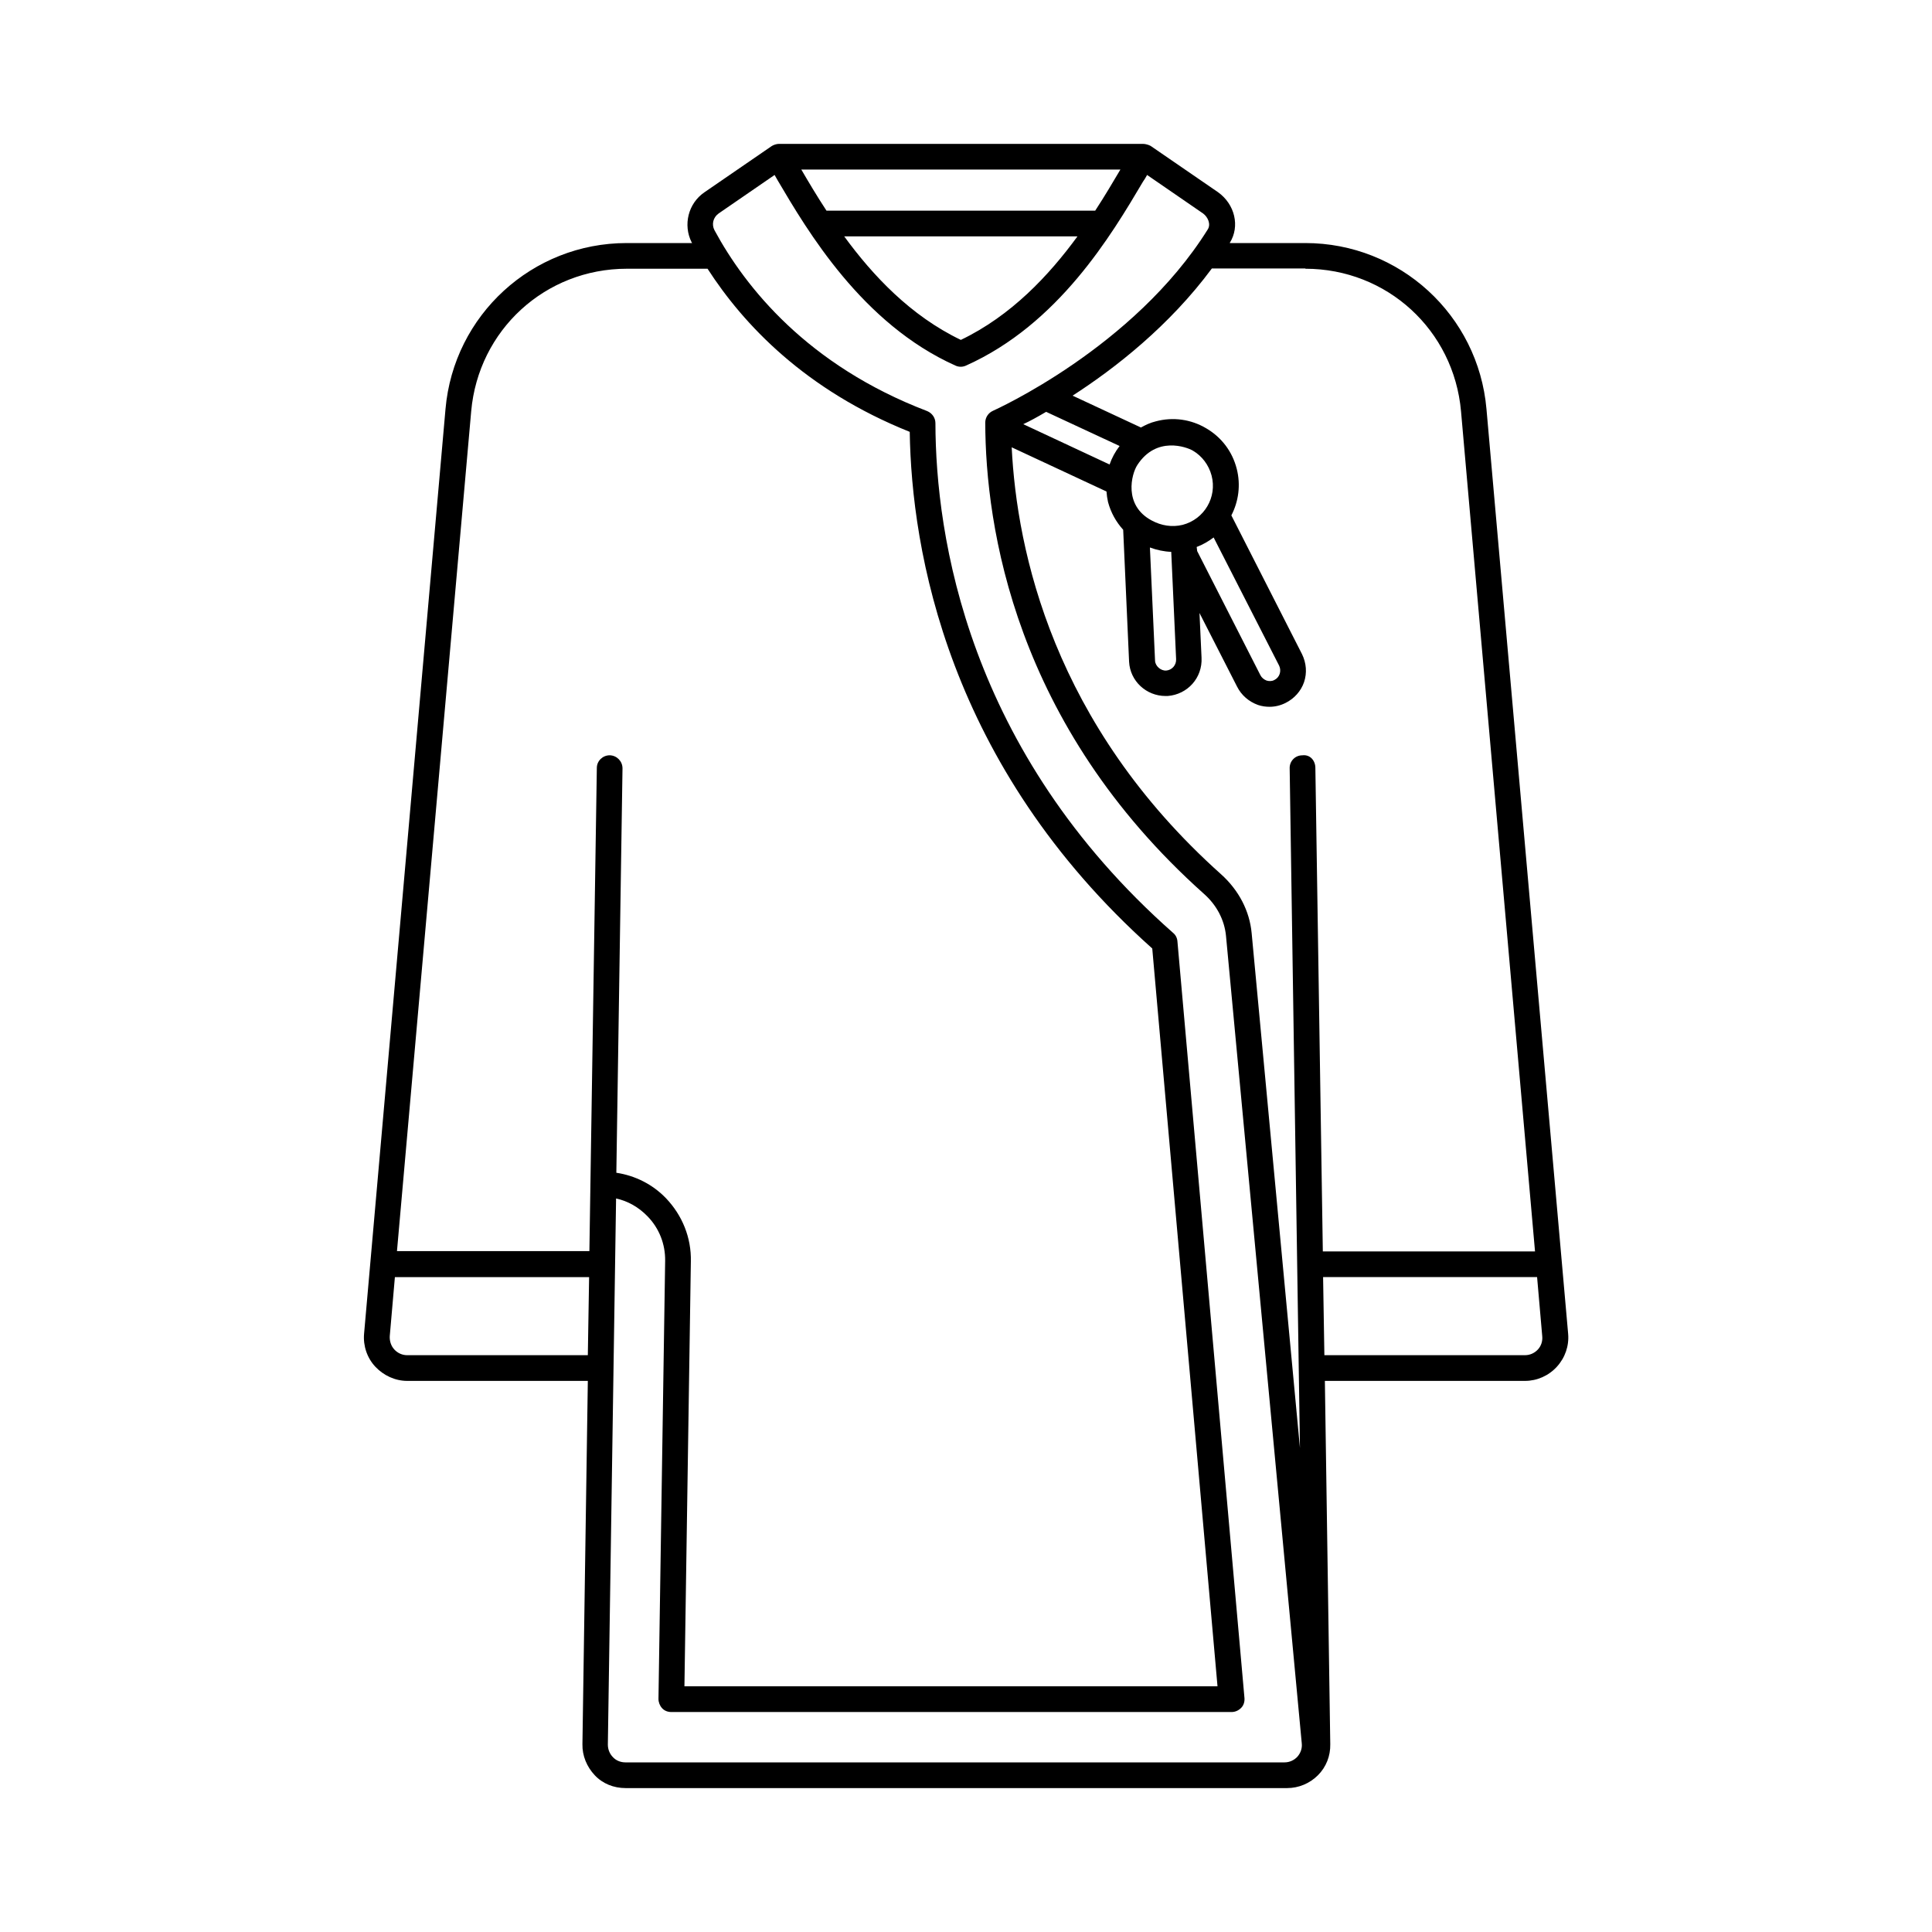
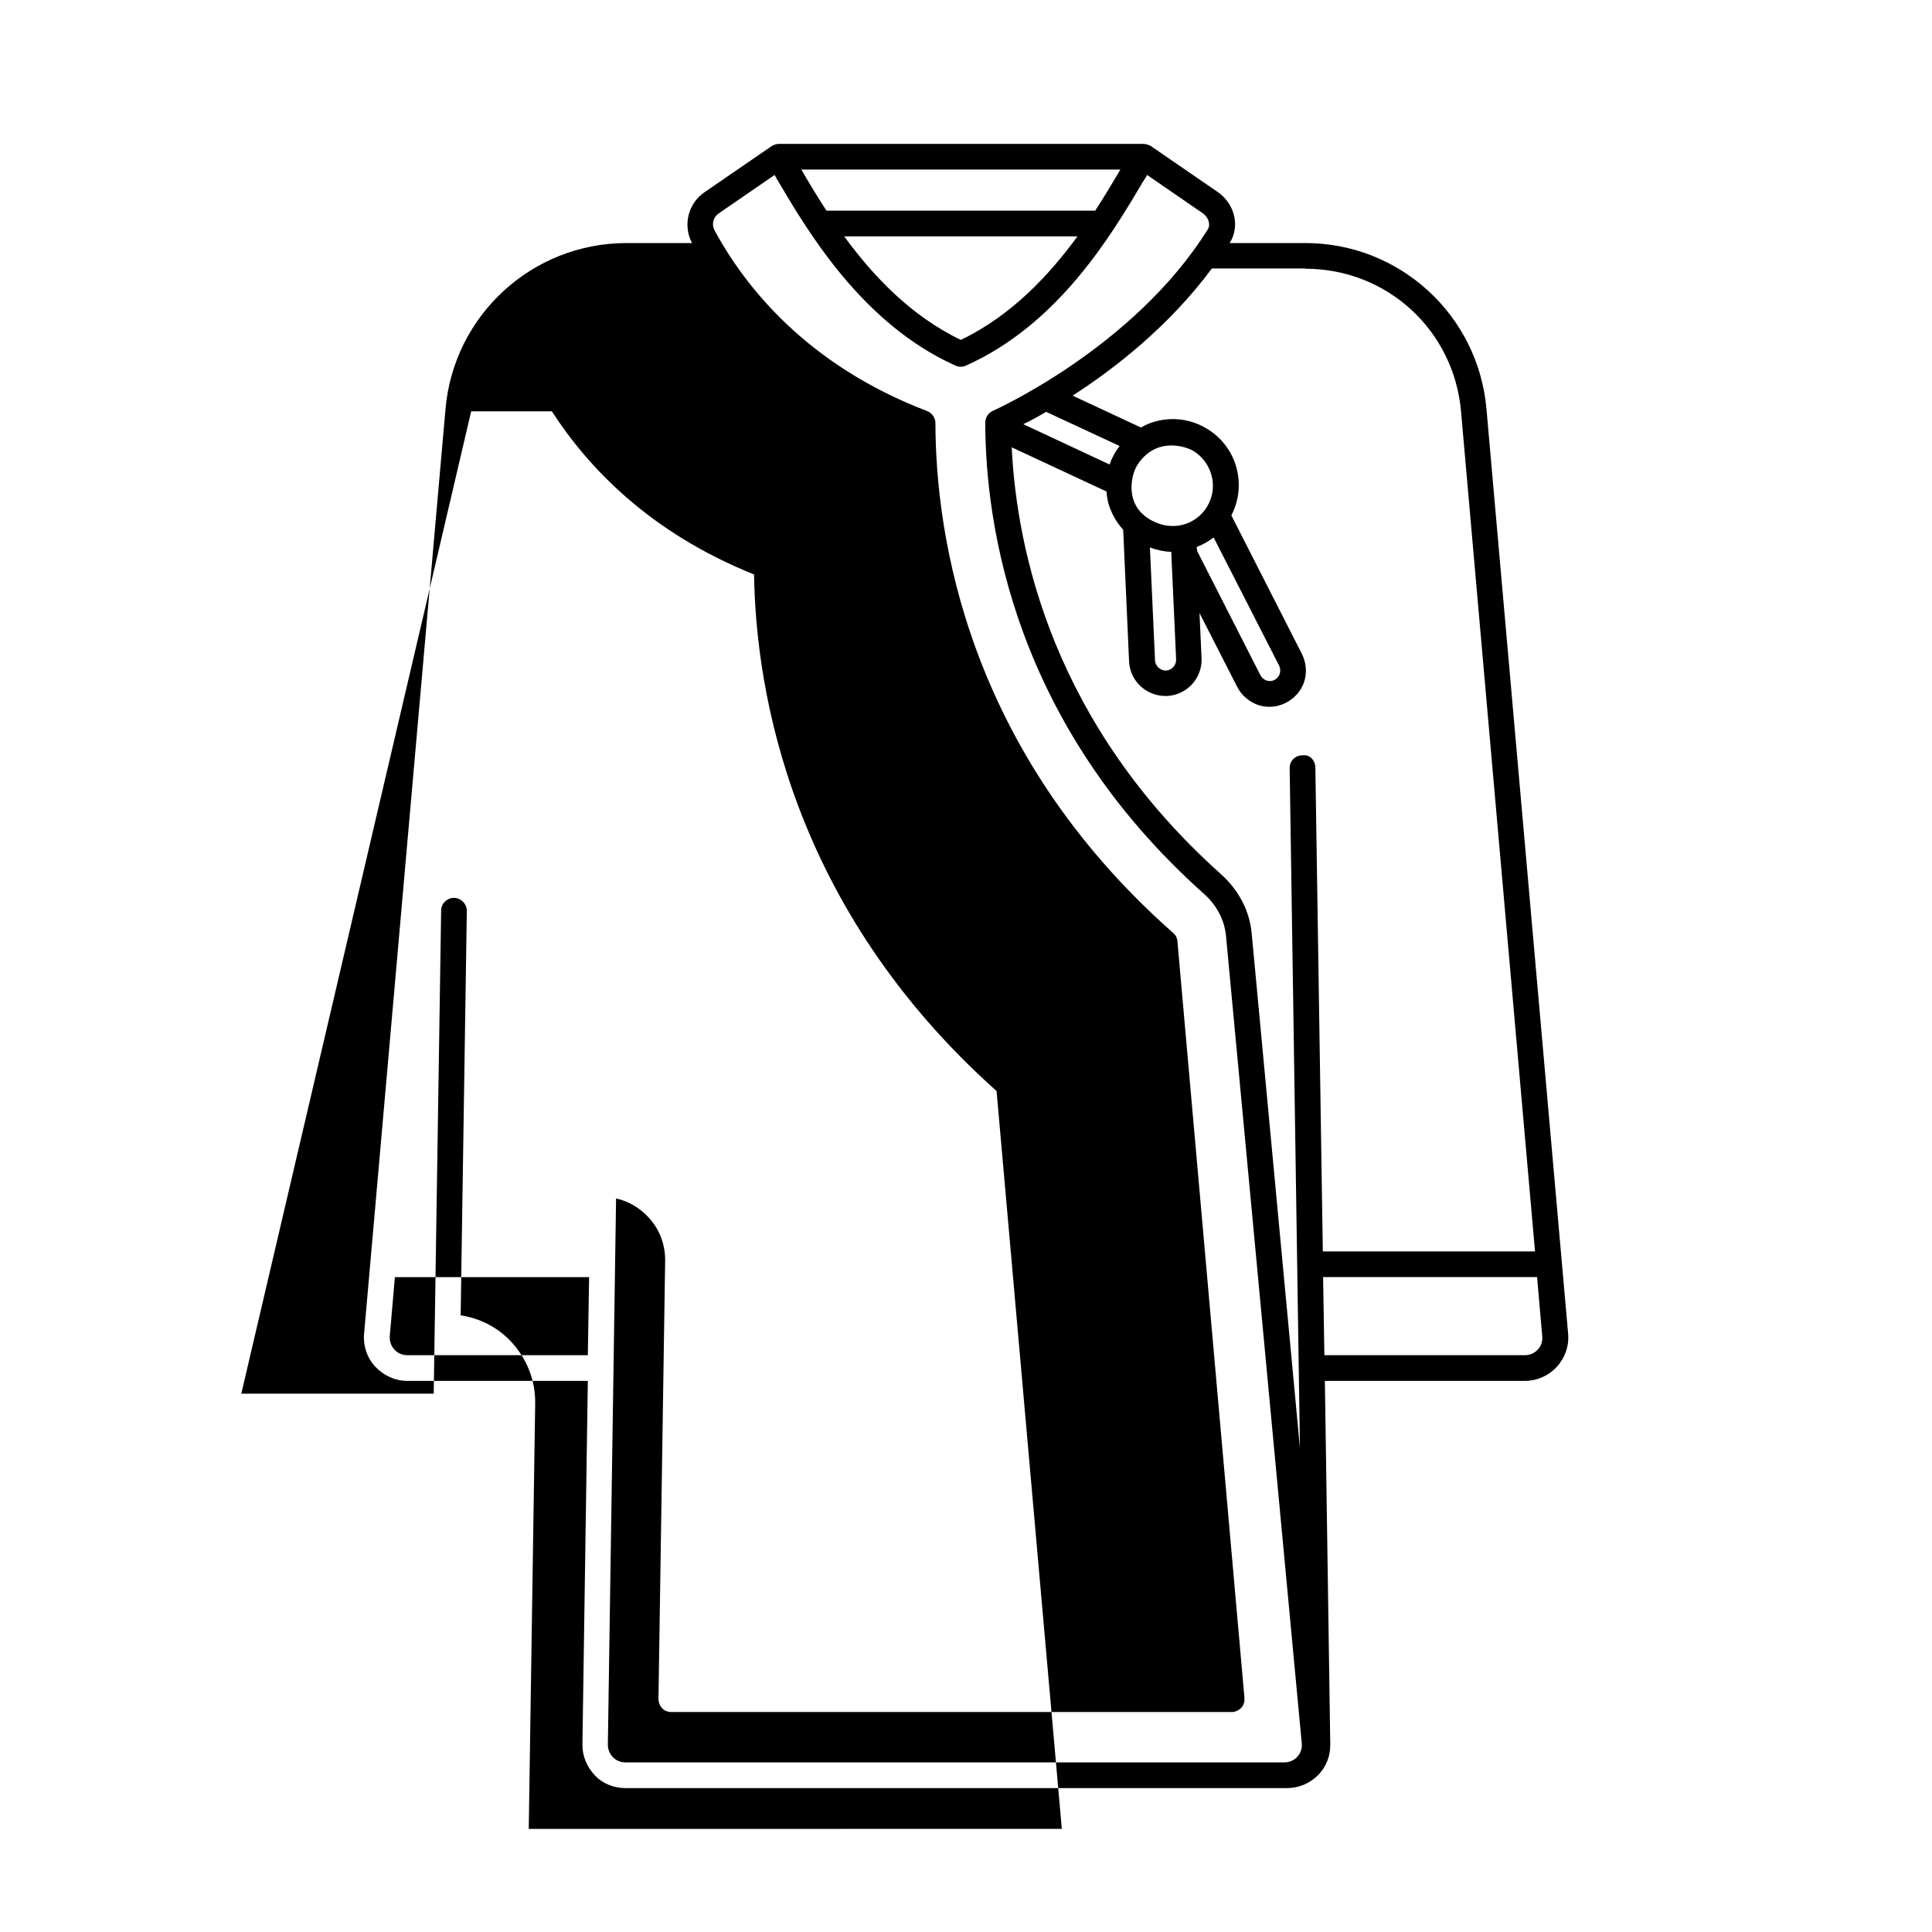
<svg xmlns="http://www.w3.org/2000/svg" fill="#000000" width="800px" height="800px" version="1.1" viewBox="144 144 512 512">
-   <path d="m537.93 252.39c-2.18-24.918-23.012-43.98-48-43.98h-20.016v-0.066c2.723-4.356 1.363-10.211-3.133-13.414l-17.836-12.254c-0.477-0.273-1.359-0.543-1.973-0.543h-96.609c-0.543 0-1.43 0.273-1.906 0.613l-17.836 12.254c-4.223 2.926-5.652 8.578-3.336 13.207 0.066 0.066 0.066 0.137 0.137 0.203h-17.359c-24.984 0-45.82 19.062-48 43.98l-21.582 245.1c-0.273 3.199 0.816 6.398 2.996 8.715 2.18 2.316 5.242 3.746 8.441 3.746h47.863l-1.43 96.27c-0.066 3.062 1.156 5.992 3.269 8.238 2.109 2.246 5.039 3.402 8.168 3.402h175.31c3.062 0 5.992-1.227 8.168-3.402 2.18-2.18 3.336-5.106 3.269-8.238l-1.43-96.27h53.035c3.199 0 6.262-1.363 8.441-3.746 2.18-2.383 3.269-5.516 2.996-8.715zm-48-37.172c21.648 0 39.352 16.273 41.258 37.785l19.609 222.63h-56.234l-1.977-128.13c0-1.906-1.363-3.609-3.473-3.336-1.906 0-3.402 1.566-3.336 3.473l2.723 180.08-12.801-136.44c-0.543-5.856-3.402-11.371-8.102-15.59-44.457-39.762-54.125-85.648-55.488-113.15l25.121 11.711c0.066 0.953 0.203 1.84 0.41 2.793 0.75 2.793 2.109 5.242 4.016 7.352l1.566 34.996c0.273 5.106 4.562 9.055 9.668 9.055h0.543c5.309-0.41 9.258-4.832 8.988-10.145l-0.543-11.848 9.941 19.473c1.156 2.316 3.133 4.016 5.582 4.902 1.02 0.34 2.043 0.477 3.062 0.477 1.43 0 2.859-0.34 4.223-1.02 2.316-1.156 4.086-3.133 4.902-5.516 0.816-2.449 0.613-5.039-0.543-7.422l-18.723-36.766c1.906-3.676 2.519-8.035 1.43-12.324-1.156-4.562-4.016-8.375-8.102-10.758-4.016-2.383-8.781-3.062-13.344-1.84-1.43 0.34-2.723 0.953-3.949 1.633l-18.109-8.441c11.301-7.285 25.668-18.52 36.902-33.699h24.777zm-68.695 37.922 19.473 9.055c-1.156 1.496-2.043 3.133-2.656 4.902l-22.875-10.688c1.77-0.816 3.746-1.906 6.059-3.269zm33.156 37.105 1.293 28.457c0.066 1.566-1.09 2.859-2.586 2.996-1.43 0.137-2.926-1.156-2.996-2.586l-1.363-30.023c1.84 0.68 3.746 1.09 5.652 1.156zm6.742-1.293c1.633-0.613 3.133-1.496 4.492-2.519l17.359 33.973c0.68 1.43 0.137 3.133-1.293 3.812-0.613 0.34-1.363 0.34-2.043 0.137-0.68-0.273-1.293-0.75-1.633-1.43l-16.75-32.883zm-3.746-5.856c-2.793 0.68-5.652 0.203-8.168-1.156-7.559-4.016-5.379-12.324-3.812-14.707 5.039-7.762 13.07-4.766 14.707-3.812 2.449 1.43 4.223 3.812 4.969 6.606 1.496 5.719-1.906 11.57-7.695 13.07zm-23.148-83.266h-71.211c-2.586-3.949-4.766-7.625-6.672-10.895h84.559c-1.91 3.203-4.086 6.945-6.676 10.895zm-4.695 6.809c-7.559 10.348-17.566 21.039-30.91 27.438-13.344-6.398-23.352-17.09-30.91-27.438zm-95.113-6.059 14.844-10.211c0.273 0.477 0.543 0.953 0.816 1.43 7.828 13.277 22.332 37.988 47.113 49.086 0.887 0.41 1.906 0.41 2.793 0 24.508-10.961 38.535-34.586 46.91-48.746 0.406-0.547 0.746-1.16 1.086-1.773l14.844 10.211c1.293 0.953 2.109 2.859 1.227 4.223-19.609 31.387-56.508 47.863-56.918 48.066-1.227 0.543-2.043 1.77-2.043 3.133 0.066 27.367 7.691 79.996 57.938 124.86 3.402 2.996 5.445 6.945 5.856 11.098l20.086 214.05c0.137 1.293-0.273 2.519-1.156 3.539-0.887 0.953-2.113 1.5-3.406 1.5h-174.7c-1.227 0-2.449-0.477-3.269-1.363-0.887-0.887-1.363-2.109-1.363-3.336l2.18-144.74c3.133 0.68 5.992 2.316 8.305 4.699 3.133 3.199 4.766 7.422 4.699 11.848l-1.77 116.08c0 0.887 0.34 1.77 0.953 2.449 0.613 0.68 1.496 1.02 2.449 1.02h148.49c0.953 0 1.84-0.41 2.519-1.09 0.68-0.68 0.953-1.633 0.887-2.586l-17.77-200.57c-0.066-0.887-0.477-1.703-1.156-2.246-54.602-48.203-62.906-105.32-62.977-135.07 0-1.43-0.887-2.656-2.18-3.199-31.727-12.117-48.203-32.816-56.371-47.93-0.82-1.57-0.344-3.41 1.086-4.43zm-65.562 52.422c1.906-21.516 19.609-37.785 41.258-37.785h21.379c9.531 14.773 25.871 32.137 53.582 43.23 0.477 31.25 9.941 88.371 64.27 136.91l17.293 195.53-141.27 0.004 1.703-112.61c0.137-6.262-2.246-12.188-6.606-16.75-3.539-3.676-8.168-5.992-13.141-6.738l1.633-107.16c0-1.906-1.496-3.402-3.336-3.473h-0.066c-1.84 0-3.402 1.496-3.402 3.336l-1.973 128.06h-50.992zm-16.953 250.14c-1.293 0-2.519-0.543-3.402-1.496-0.887-0.953-1.293-2.246-1.227-3.539l1.363-15.66h51.469l-0.34 20.695zm299.63-1.5c-0.887 0.953-2.109 1.496-3.402 1.496h-53.172l-0.34-20.695h56.711l1.363 15.66c0.133 1.293-0.277 2.586-1.16 3.539z" />
+   <path d="m537.93 252.39c-2.18-24.918-23.012-43.98-48-43.98h-20.016v-0.066c2.723-4.356 1.363-10.211-3.133-13.414l-17.836-12.254c-0.477-0.273-1.359-0.543-1.973-0.543h-96.609c-0.543 0-1.43 0.273-1.906 0.613l-17.836 12.254c-4.223 2.926-5.652 8.578-3.336 13.207 0.066 0.066 0.066 0.137 0.137 0.203h-17.359c-24.984 0-45.82 19.062-48 43.98l-21.582 245.1c-0.273 3.199 0.816 6.398 2.996 8.715 2.18 2.316 5.242 3.746 8.441 3.746h47.863l-1.43 96.27c-0.066 3.062 1.156 5.992 3.269 8.238 2.109 2.246 5.039 3.402 8.168 3.402h175.31c3.062 0 5.992-1.227 8.168-3.402 2.18-2.18 3.336-5.106 3.269-8.238l-1.43-96.27h53.035c3.199 0 6.262-1.363 8.441-3.746 2.18-2.383 3.269-5.516 2.996-8.715zm-48-37.172c21.648 0 39.352 16.273 41.258 37.785l19.609 222.63h-56.234l-1.977-128.13c0-1.906-1.363-3.609-3.473-3.336-1.906 0-3.402 1.566-3.336 3.473l2.723 180.08-12.801-136.44c-0.543-5.856-3.402-11.371-8.102-15.59-44.457-39.762-54.125-85.648-55.488-113.15l25.121 11.711c0.066 0.953 0.203 1.84 0.41 2.793 0.75 2.793 2.109 5.242 4.016 7.352l1.566 34.996c0.273 5.106 4.562 9.055 9.668 9.055h0.543c5.309-0.41 9.258-4.832 8.988-10.145l-0.543-11.848 9.941 19.473c1.156 2.316 3.133 4.016 5.582 4.902 1.02 0.34 2.043 0.477 3.062 0.477 1.43 0 2.859-0.34 4.223-1.02 2.316-1.156 4.086-3.133 4.902-5.516 0.816-2.449 0.613-5.039-0.543-7.422l-18.723-36.766c1.906-3.676 2.519-8.035 1.43-12.324-1.156-4.562-4.016-8.375-8.102-10.758-4.016-2.383-8.781-3.062-13.344-1.84-1.43 0.34-2.723 0.953-3.949 1.633l-18.109-8.441c11.301-7.285 25.668-18.52 36.902-33.699h24.777zm-68.695 37.922 19.473 9.055c-1.156 1.496-2.043 3.133-2.656 4.902l-22.875-10.688c1.77-0.816 3.746-1.906 6.059-3.269zm33.156 37.105 1.293 28.457c0.066 1.566-1.09 2.859-2.586 2.996-1.43 0.137-2.926-1.156-2.996-2.586l-1.363-30.023c1.84 0.68 3.746 1.09 5.652 1.156zm6.742-1.293c1.633-0.613 3.133-1.496 4.492-2.519l17.359 33.973c0.68 1.43 0.137 3.133-1.293 3.812-0.613 0.34-1.363 0.34-2.043 0.137-0.68-0.273-1.293-0.75-1.633-1.43l-16.75-32.883zm-3.746-5.856c-2.793 0.68-5.652 0.203-8.168-1.156-7.559-4.016-5.379-12.324-3.812-14.707 5.039-7.762 13.07-4.766 14.707-3.812 2.449 1.43 4.223 3.812 4.969 6.606 1.496 5.719-1.906 11.57-7.695 13.07zm-23.148-83.266h-71.211c-2.586-3.949-4.766-7.625-6.672-10.895h84.559c-1.91 3.203-4.086 6.945-6.676 10.895zm-4.695 6.809c-7.559 10.348-17.566 21.039-30.91 27.438-13.344-6.398-23.352-17.09-30.91-27.438zm-95.113-6.059 14.844-10.211c0.273 0.477 0.543 0.953 0.816 1.43 7.828 13.277 22.332 37.988 47.113 49.086 0.887 0.41 1.906 0.41 2.793 0 24.508-10.961 38.535-34.586 46.91-48.746 0.406-0.547 0.746-1.16 1.086-1.773l14.844 10.211c1.293 0.953 2.109 2.859 1.227 4.223-19.609 31.387-56.508 47.863-56.918 48.066-1.227 0.543-2.043 1.77-2.043 3.133 0.066 27.367 7.691 79.996 57.938 124.86 3.402 2.996 5.445 6.945 5.856 11.098l20.086 214.05c0.137 1.293-0.273 2.519-1.156 3.539-0.887 0.953-2.113 1.5-3.406 1.5h-174.7c-1.227 0-2.449-0.477-3.269-1.363-0.887-0.887-1.363-2.109-1.363-3.336l2.18-144.74c3.133 0.68 5.992 2.316 8.305 4.699 3.133 3.199 4.766 7.422 4.699 11.848l-1.77 116.08c0 0.887 0.34 1.77 0.953 2.449 0.613 0.68 1.496 1.02 2.449 1.02h148.49c0.953 0 1.84-0.41 2.519-1.09 0.68-0.68 0.953-1.633 0.887-2.586l-17.77-200.57c-0.066-0.887-0.477-1.703-1.156-2.246-54.602-48.203-62.906-105.32-62.977-135.07 0-1.43-0.887-2.656-2.18-3.199-31.727-12.117-48.203-32.816-56.371-47.93-0.82-1.57-0.344-3.41 1.086-4.43zm-65.562 52.422h21.379c9.531 14.773 25.871 32.137 53.582 43.23 0.477 31.25 9.941 88.371 64.27 136.91l17.293 195.53-141.27 0.004 1.703-112.61c0.137-6.262-2.246-12.188-6.606-16.75-3.539-3.676-8.168-5.992-13.141-6.738l1.633-107.16c0-1.906-1.496-3.402-3.336-3.473h-0.066c-1.84 0-3.402 1.496-3.402 3.336l-1.973 128.06h-50.992zm-16.953 250.14c-1.293 0-2.519-0.543-3.402-1.496-0.887-0.953-1.293-2.246-1.227-3.539l1.363-15.66h51.469l-0.34 20.695zm299.63-1.5c-0.887 0.953-2.109 1.496-3.402 1.496h-53.172l-0.34-20.695h56.711l1.363 15.66c0.133 1.293-0.277 2.586-1.16 3.539z" />
</svg>